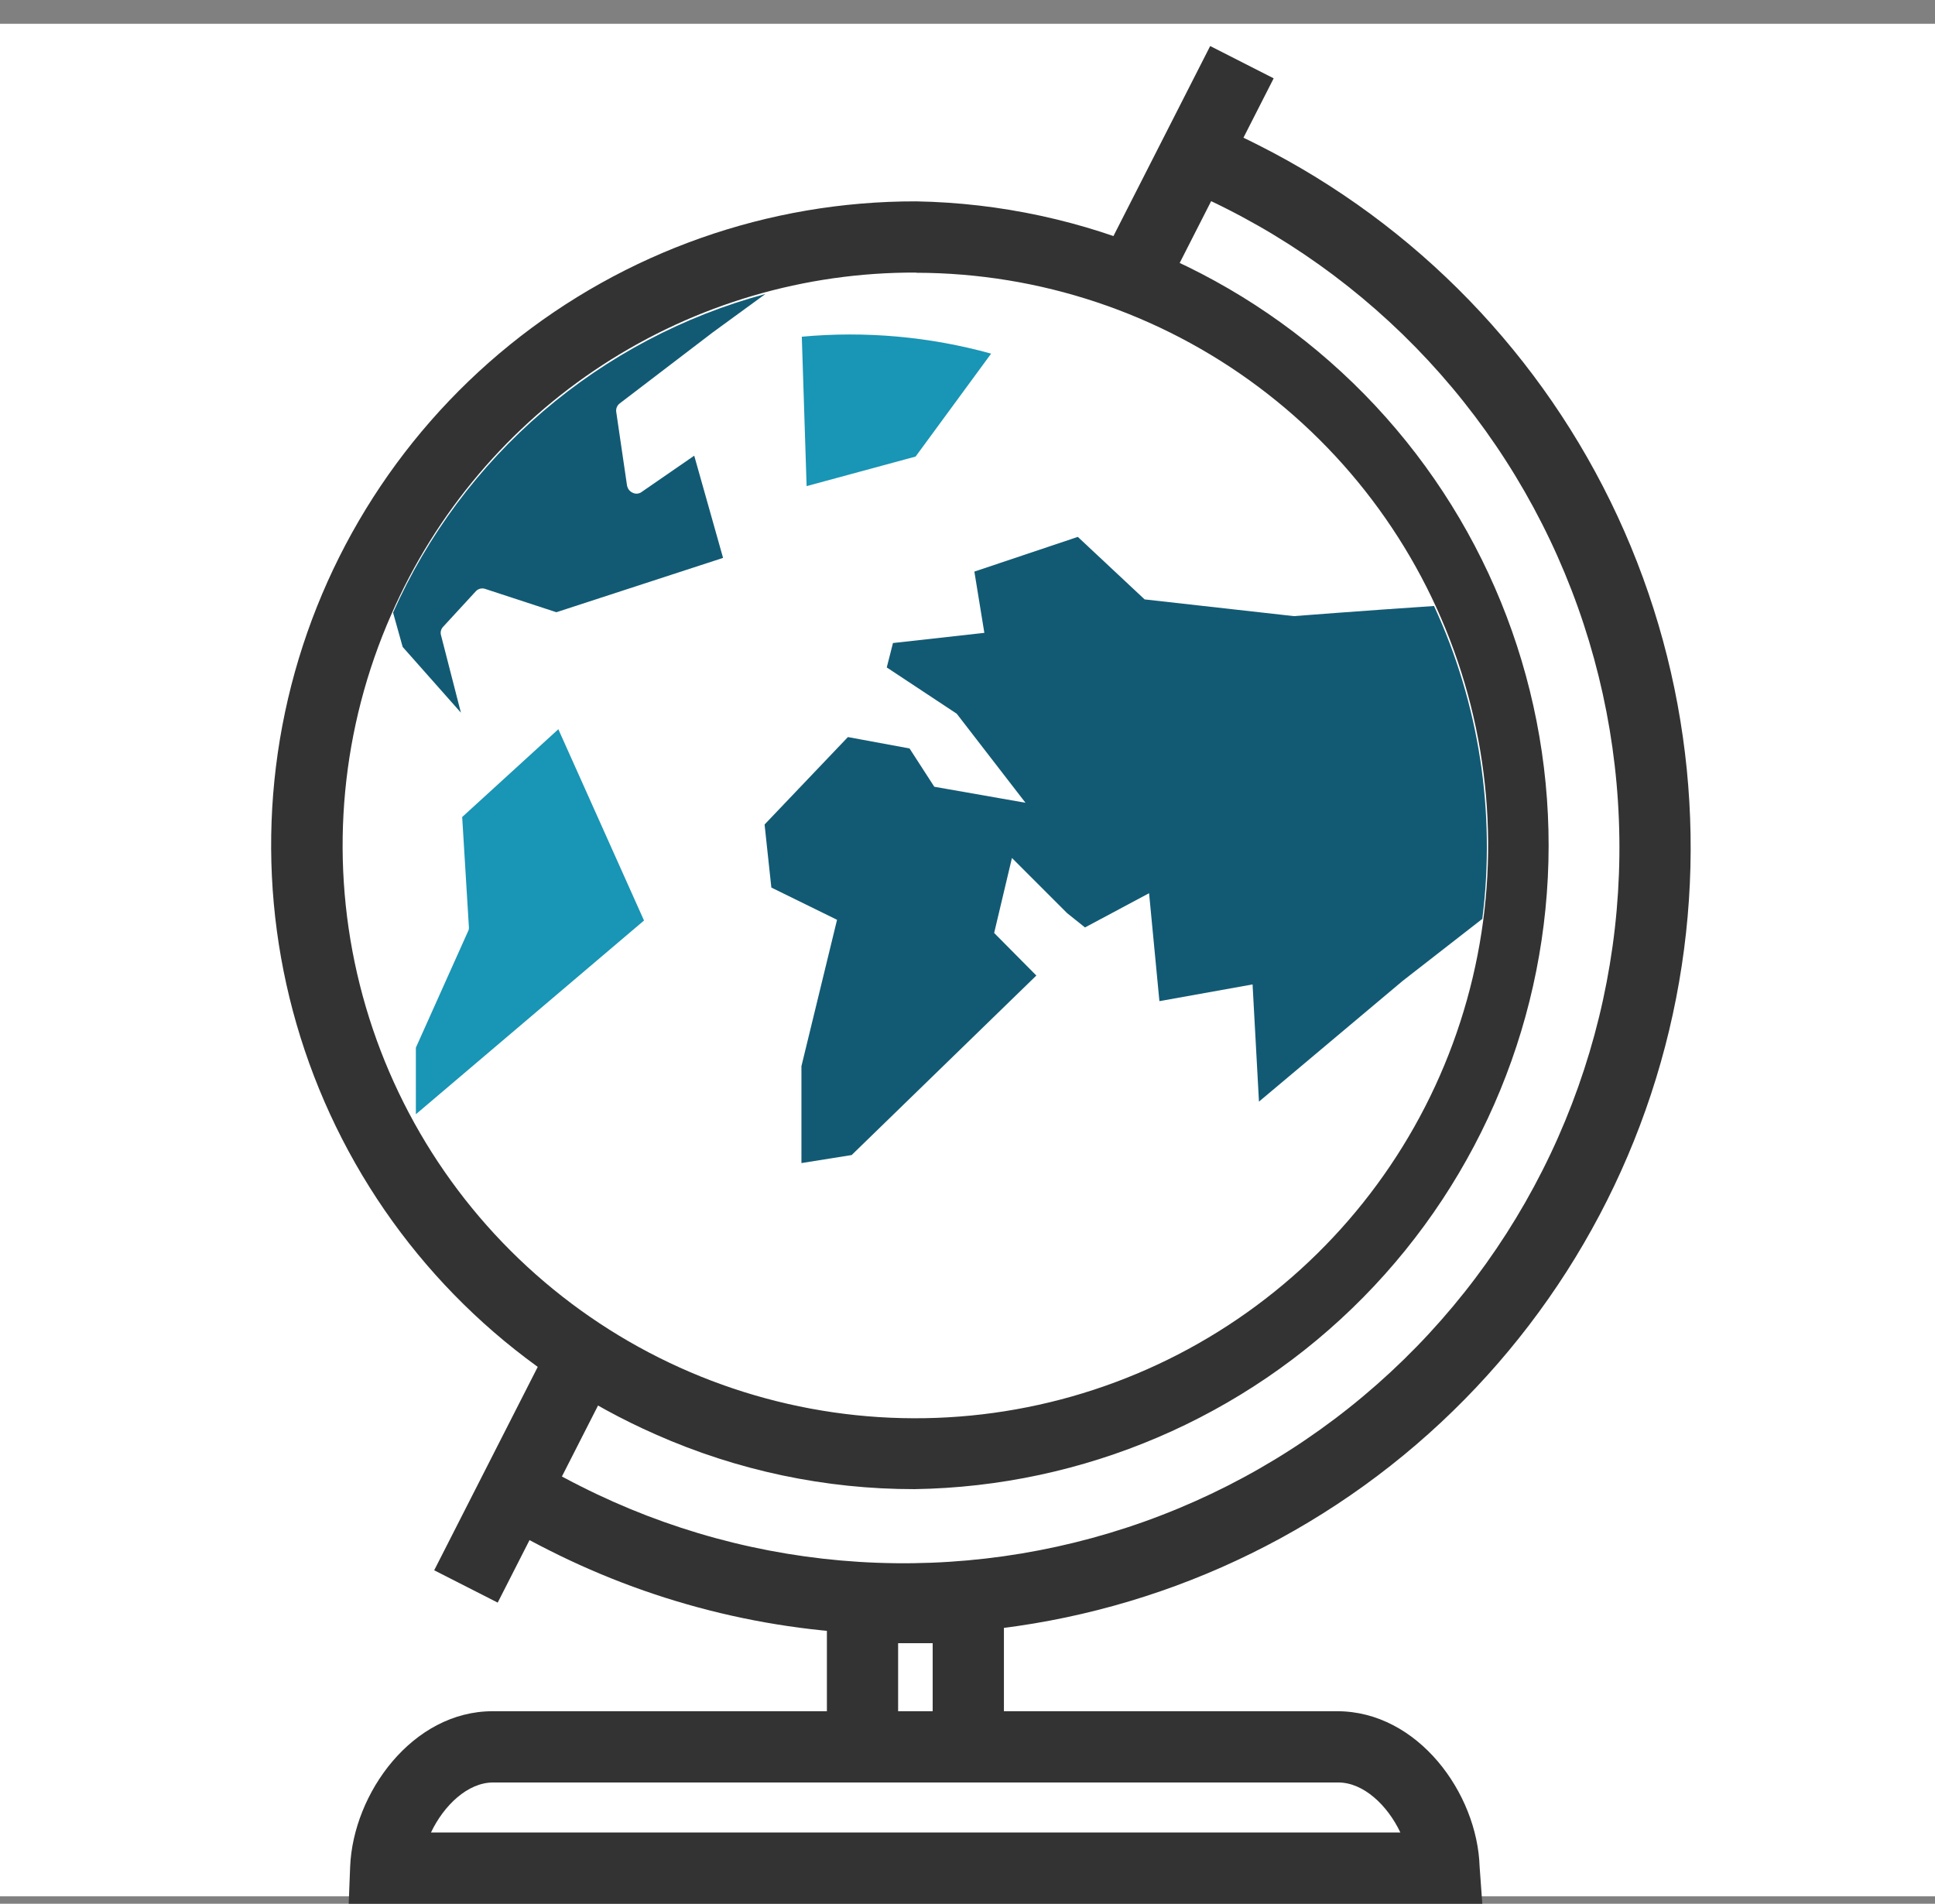
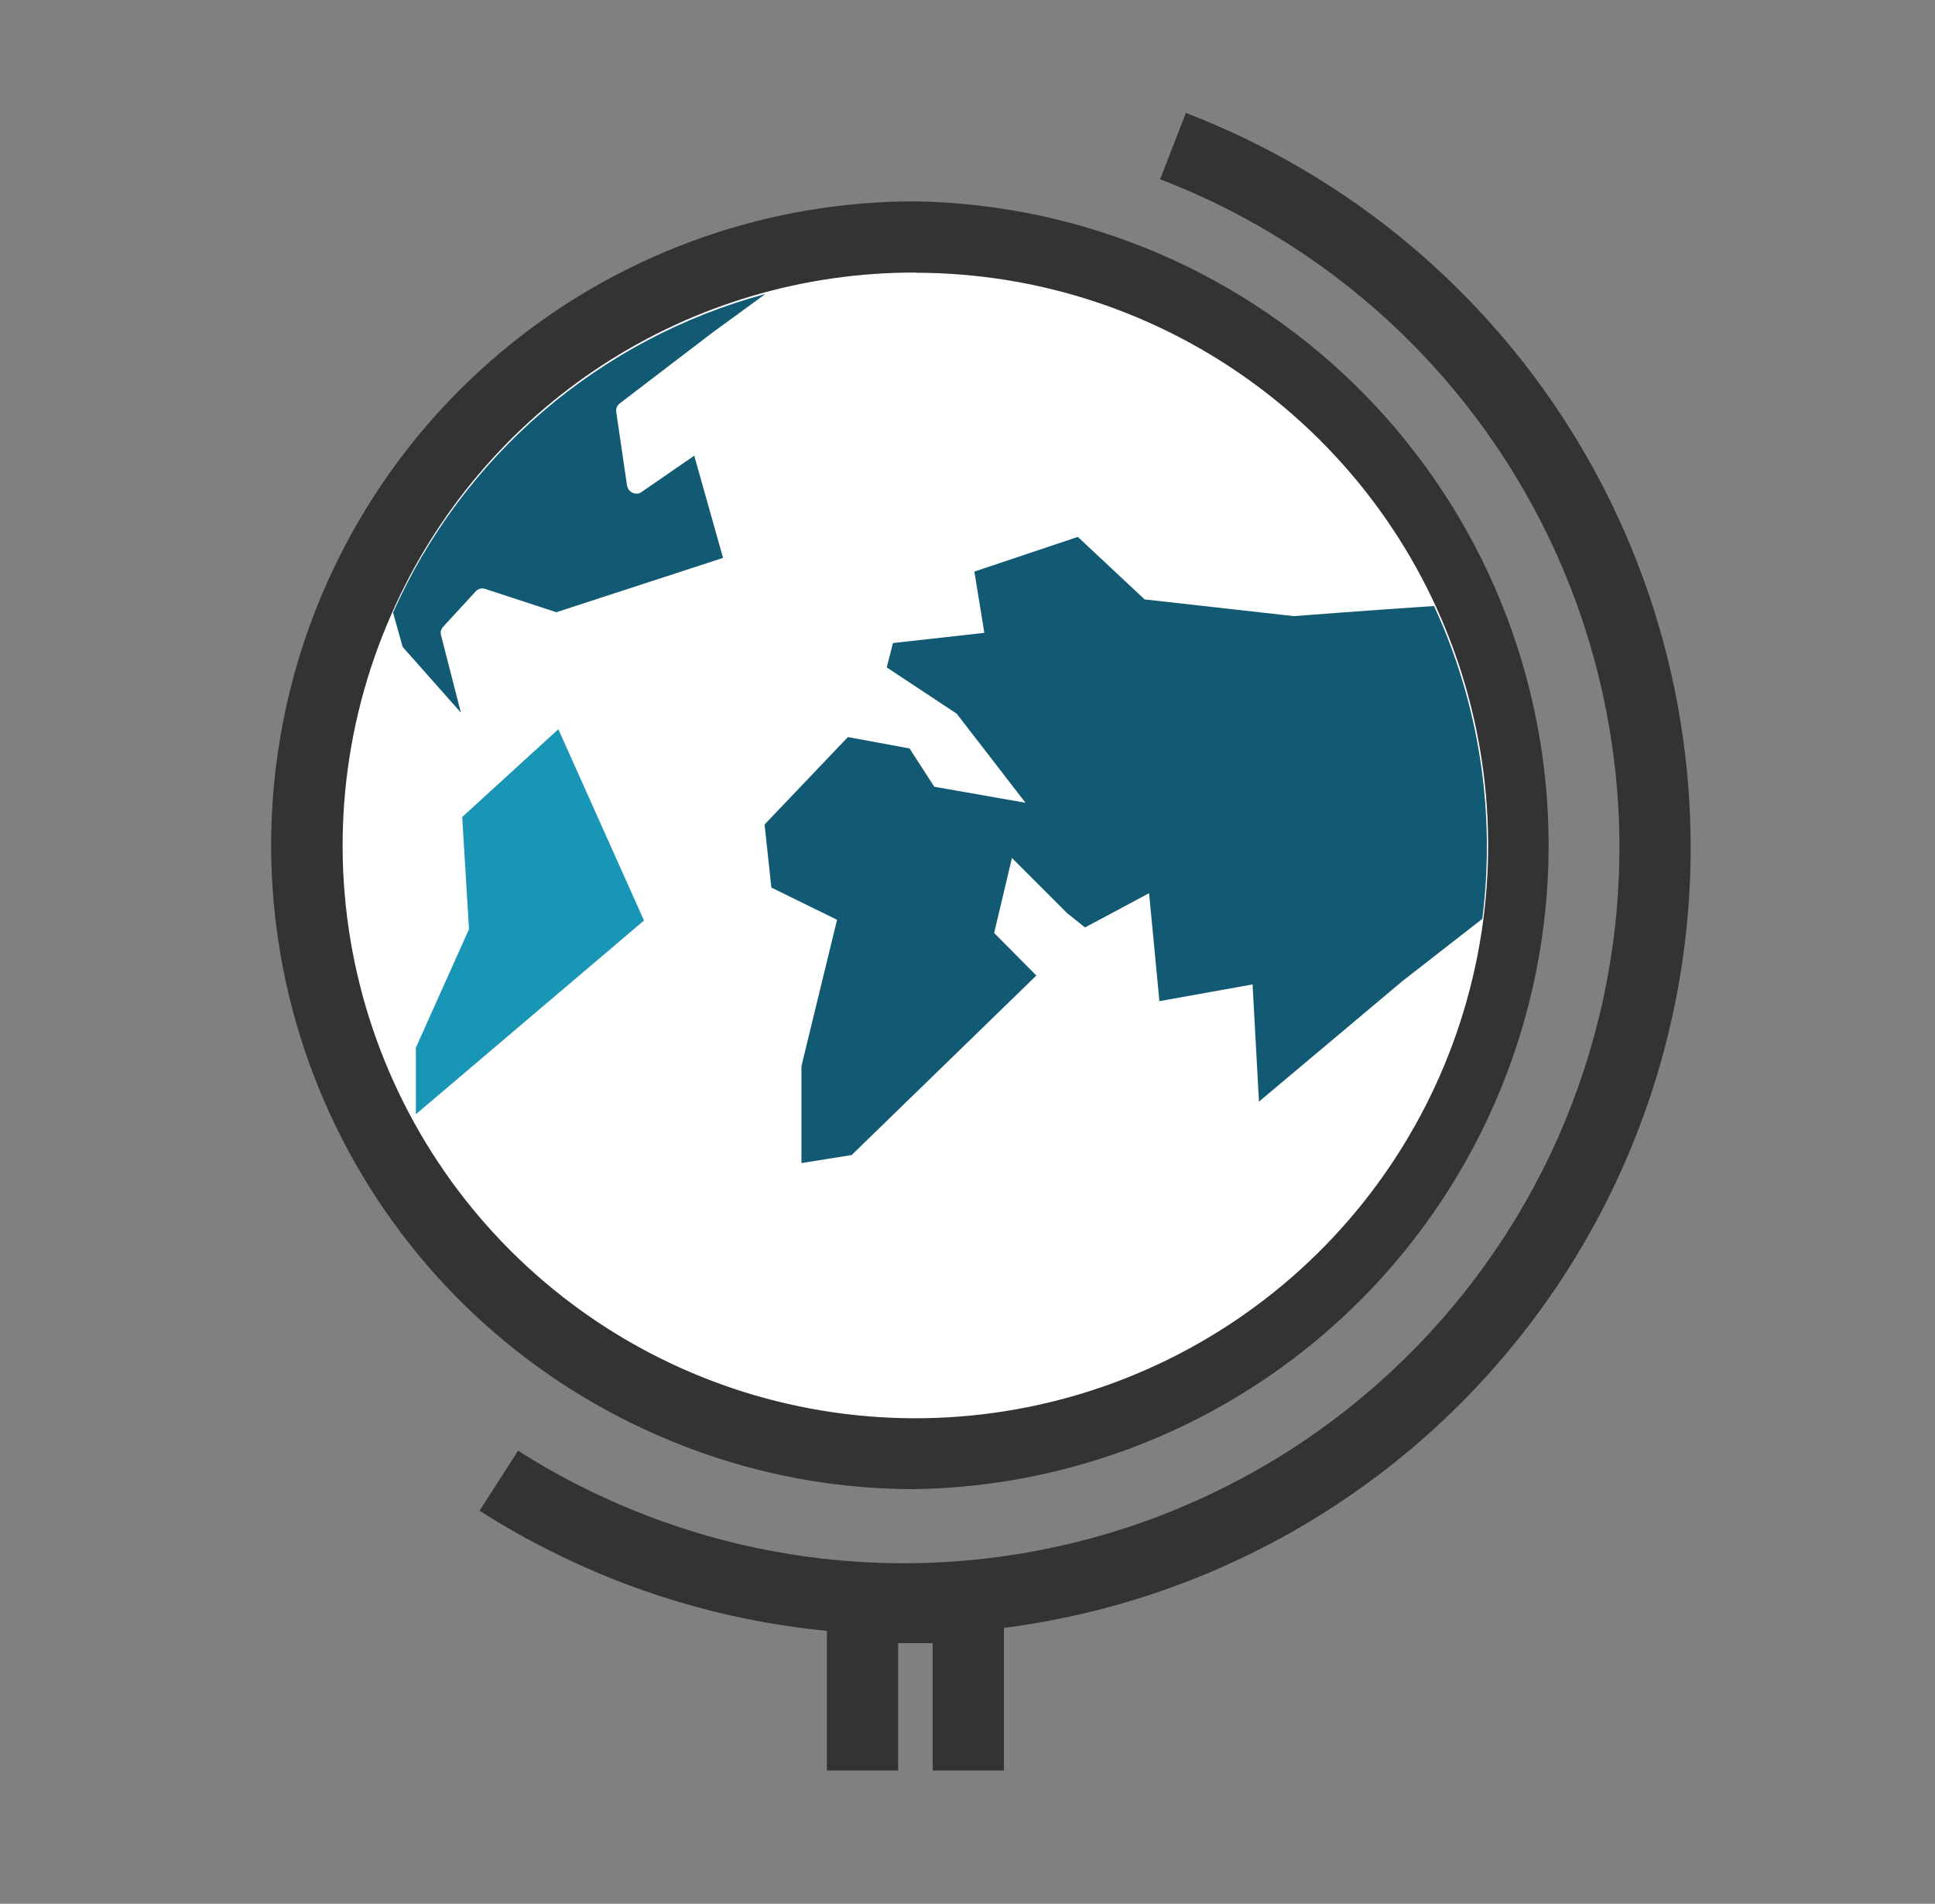
<svg xmlns="http://www.w3.org/2000/svg" width="62" height="61" viewBox="0 0 62 61" fill="none">
  <rect x="0" y="0" width="62" height="61" fill="#808080" stroke="none" />
-   <rect width="62" height="60" transform="translate(0 0.762)" fill="white" />
  <path d="M32.167 56.731H29.884V52.651H28.777V56.731H26.495V50.369H32.167V56.731Z" fill="#333333" />
  <path d="M28.908 52.372C24.973 52.373 21.092 51.446 17.581 49.667C16.821 49.286 16.082 48.865 15.367 48.406L16.6 46.483C17.248 46.898 17.919 47.279 18.608 47.624C21.384 49.027 24.415 49.851 27.519 50.045C30.623 50.24 33.734 49.801 36.663 48.756C39.592 47.711 42.277 46.081 44.556 43.965C46.836 41.85 48.661 39.293 49.921 36.45C51.181 33.606 51.85 30.537 51.887 27.427C51.924 24.318 51.328 21.233 50.135 18.361C48.943 15.489 47.178 12.889 44.95 10.72C42.721 8.552 40.075 6.858 37.171 5.744L37.999 3.616C38.838 3.947 39.602 4.283 40.321 4.649C45.388 7.206 49.443 11.398 51.831 16.547C54.219 21.696 54.8 27.5 53.48 33.02C52.16 38.539 49.016 43.452 44.557 46.963C40.097 50.474 34.584 52.378 28.908 52.366V52.372Z" fill="#333333" />
-   <path d="M47.495 61H11.173L11.219 59.813C11.316 57.456 13.216 54.831 15.784 54.831H42.844C45.429 54.831 47.335 57.456 47.409 59.813L47.495 61ZM13.827 58.717H44.87C44.459 57.85 43.694 57.114 42.878 57.114H15.801C14.985 57.114 14.22 57.85 13.809 58.717H13.827Z" fill="#333333" />
-   <path d="M38.776 1.475L13.912 50.315L15.947 51.351L40.81 2.51L38.776 1.475Z" fill="#333333" />
  <path d="M29.302 46.58C26.605 46.583 23.938 46.019 21.473 44.925C17.062 42.981 13.528 39.471 11.554 35.074C9.58 30.677 9.305 25.704 10.783 21.116C12.261 16.528 15.388 12.65 19.558 10.233C23.728 7.815 28.646 7.029 33.362 8.026C38.078 9.023 42.257 11.732 45.092 15.63C47.927 19.529 49.217 24.339 48.712 29.133C48.208 33.927 45.944 38.363 42.359 41.585C38.774 44.808 34.123 46.587 29.302 46.58Z" fill="white" />
  <path d="M29.359 8.74C33.313 8.746 37.158 10.029 40.324 12.398C43.49 14.766 45.806 18.093 46.928 21.884C48.05 25.675 47.917 29.727 46.55 33.437C45.184 37.147 42.655 40.316 39.342 42.472C36.029 44.629 32.107 45.658 28.162 45.407C24.216 45.155 20.458 43.636 17.445 41.076C14.433 38.516 12.328 35.051 11.443 31.198C10.559 27.344 10.942 23.308 12.537 19.691C13.963 16.422 16.316 13.642 19.305 11.695C22.293 9.748 25.787 8.719 29.354 8.734L29.359 8.74ZM29.354 6.452C24.616 6.443 20.02 8.066 16.338 11.046C12.656 14.027 10.112 18.184 9.133 22.819C8.154 27.454 8.801 32.285 10.964 36.499C13.127 40.714 16.674 44.056 21.011 45.963C23.622 47.121 26.446 47.718 29.302 47.715C34.715 47.632 39.878 45.425 43.679 41.571C47.48 37.716 49.614 32.522 49.62 27.109C49.627 21.695 47.506 16.496 43.715 12.632C39.924 8.768 34.766 6.548 29.354 6.452Z" fill="#333333" />
  <path d="M47.495 29.443L44.944 31.429L40.339 35.298L40.134 31.543L37.149 32.079L36.818 28.621L34.764 29.717L34.193 29.26L32.424 27.491L31.854 29.894L33.206 31.258L27.288 37.01L25.679 37.267V34.162L26.82 29.472L24.715 28.439L24.498 26.419L27.168 23.617L29.143 23.982L29.936 25.209L32.858 25.722L30.655 22.869L28.413 21.386L28.612 20.604L31.54 20.278L31.22 18.315L34.535 17.203L36.675 19.206L41.457 19.742C41.457 19.742 43.58 19.576 45.948 19.417C47.393 22.548 47.929 26.022 47.495 29.443Z" fill="#125A74" />
  <path d="M24.526 9.419L22.843 10.646L19.853 12.929C19.814 12.96 19.783 13 19.764 13.046C19.745 13.092 19.738 13.142 19.744 13.191L20.092 15.565C20.102 15.611 20.122 15.655 20.15 15.692C20.179 15.73 20.216 15.761 20.258 15.782C20.3 15.805 20.347 15.818 20.395 15.818C20.443 15.818 20.49 15.805 20.532 15.782L22.244 14.601L23.168 17.876L17.827 19.617L15.544 18.869C15.493 18.852 15.438 18.85 15.385 18.863C15.332 18.876 15.285 18.904 15.248 18.943L14.197 20.085C14.165 20.119 14.141 20.161 14.129 20.207C14.117 20.253 14.117 20.301 14.129 20.347L14.768 22.835L12.902 20.729L12.594 19.628C13.698 17.146 15.342 14.942 17.407 13.175C19.471 11.409 21.903 10.126 24.526 9.419Z" fill="#125A74" />
  <path d="M15.025 29.723L14.809 26.179L17.89 23.366L20.635 29.495L13.325 35.703V33.569L14.991 29.854C15.014 29.814 15.026 29.769 15.025 29.723Z" fill="#1995B5" />
-   <path d="M25.845 15.576L25.691 10.789C27.729 10.601 29.784 10.785 31.757 11.331L29.337 14.629L25.845 15.576Z" fill="#1995B5" />
</svg>